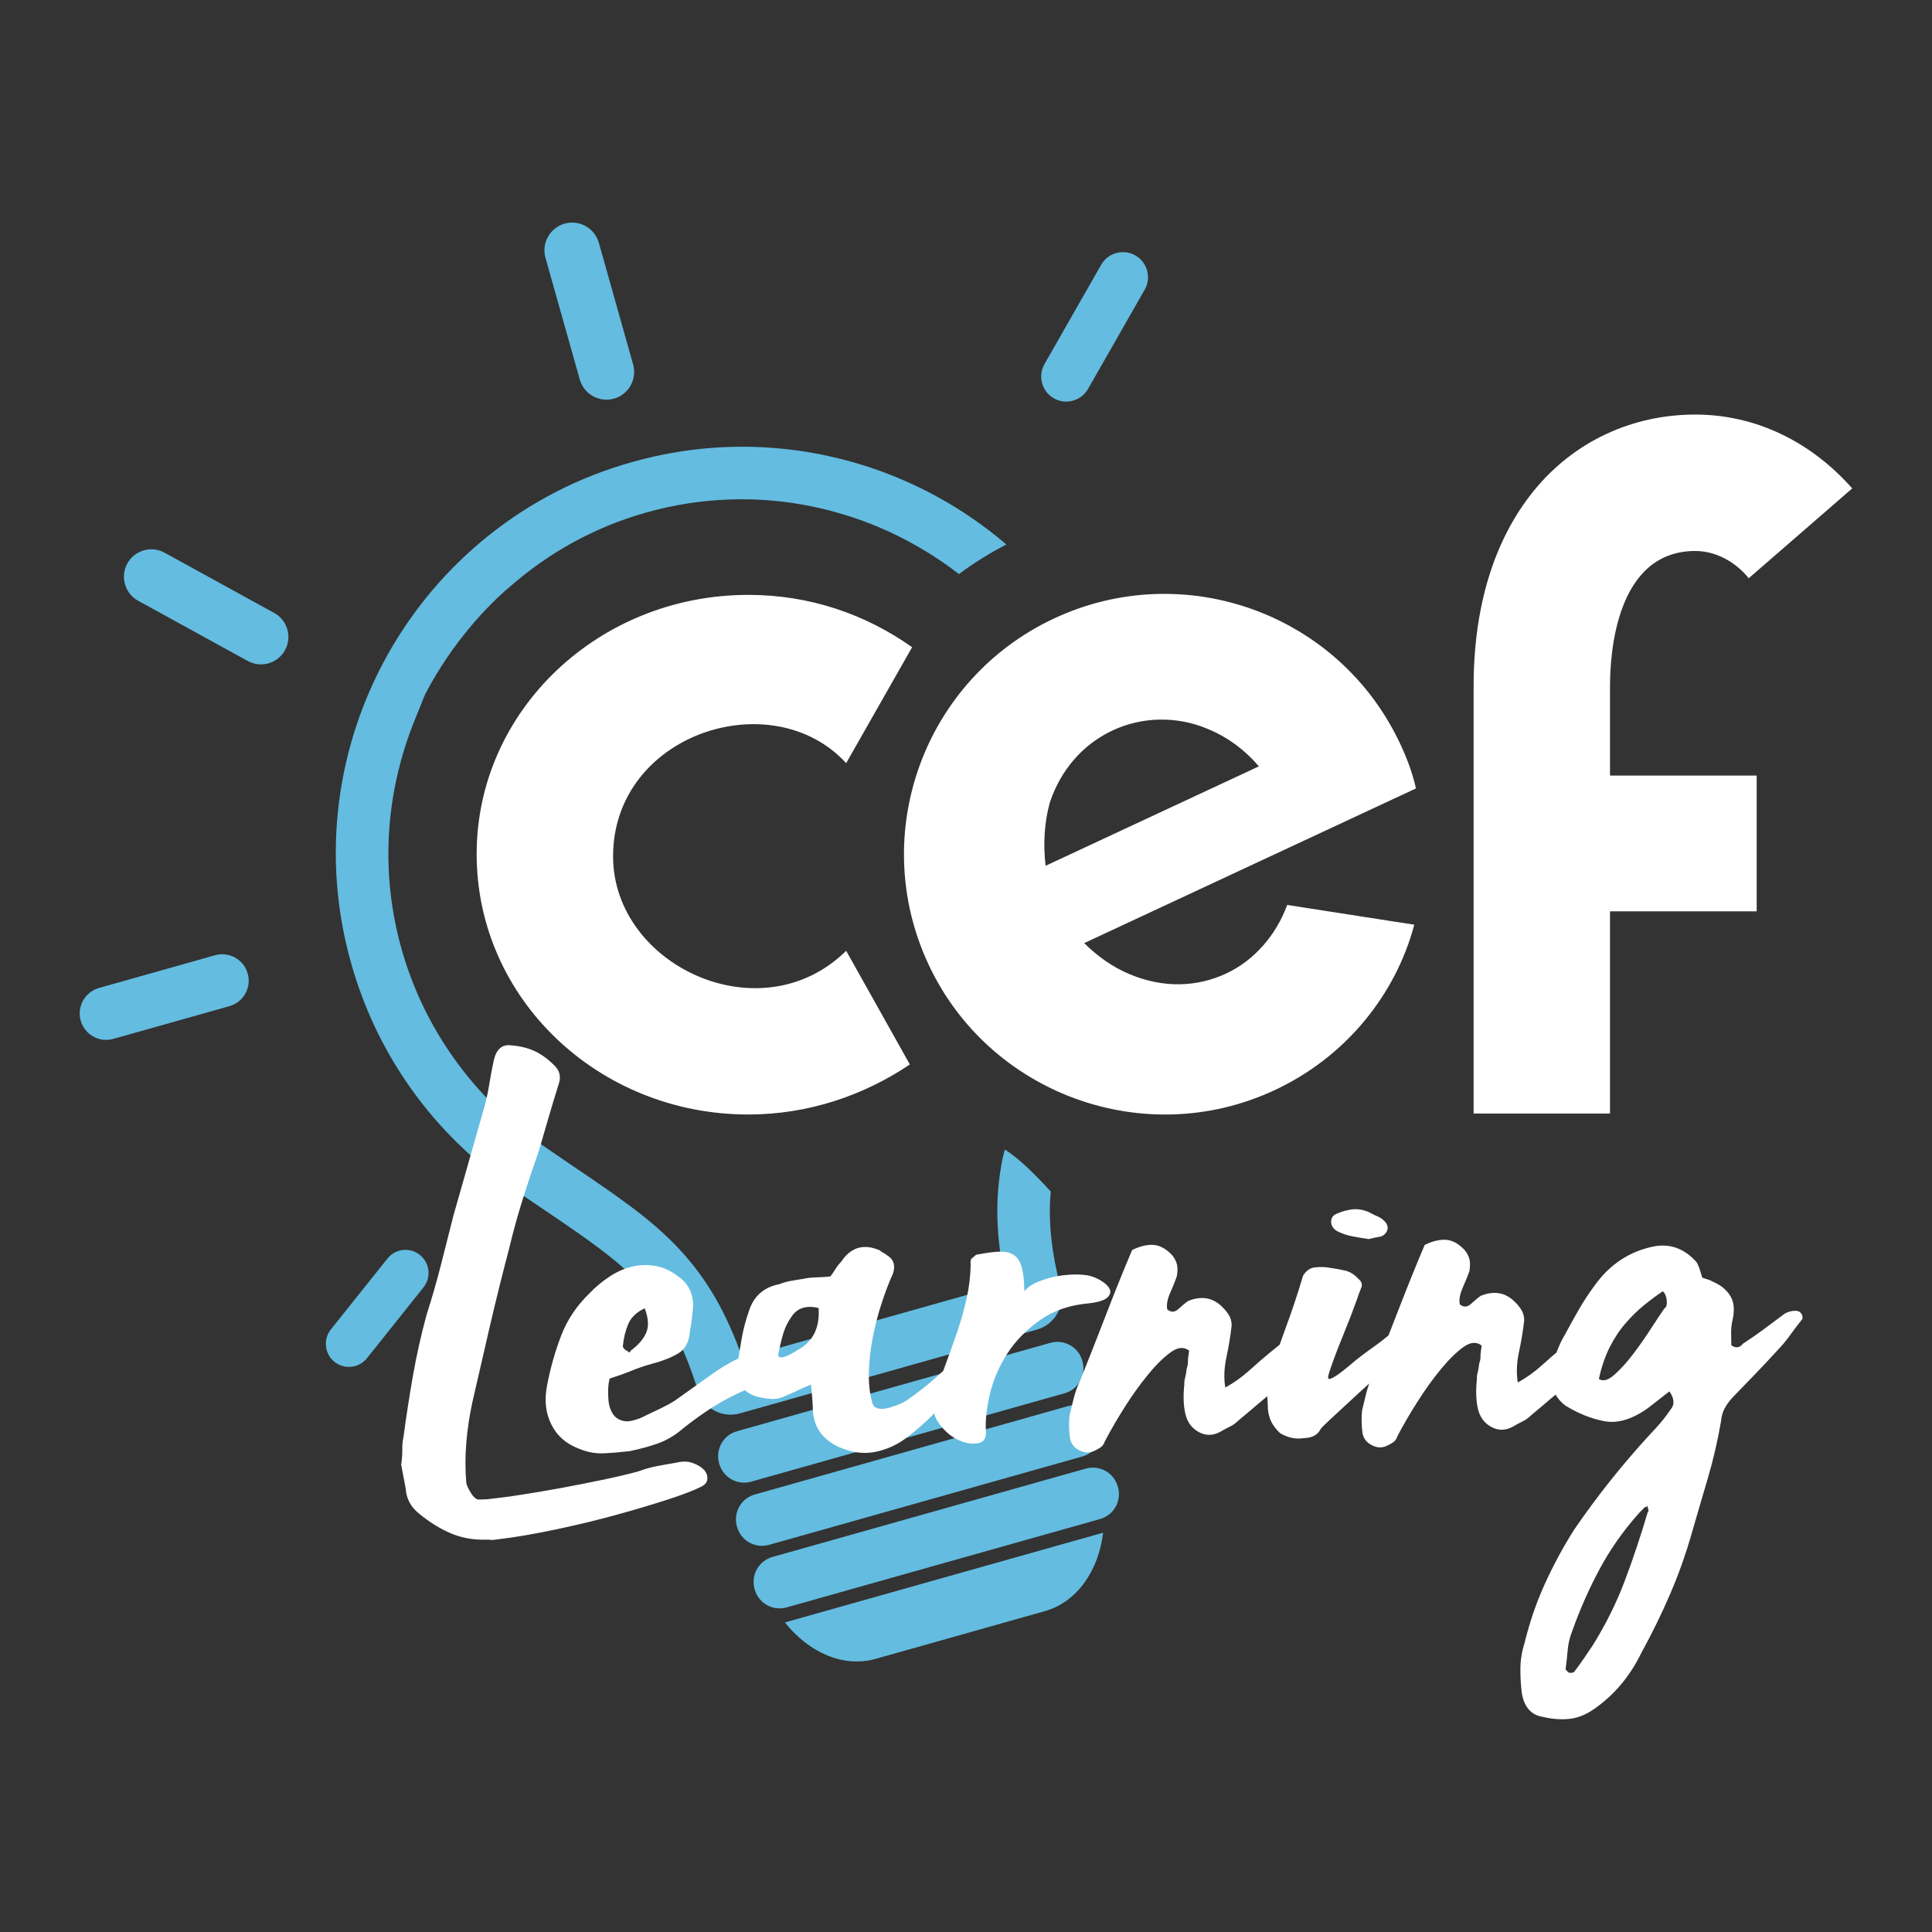
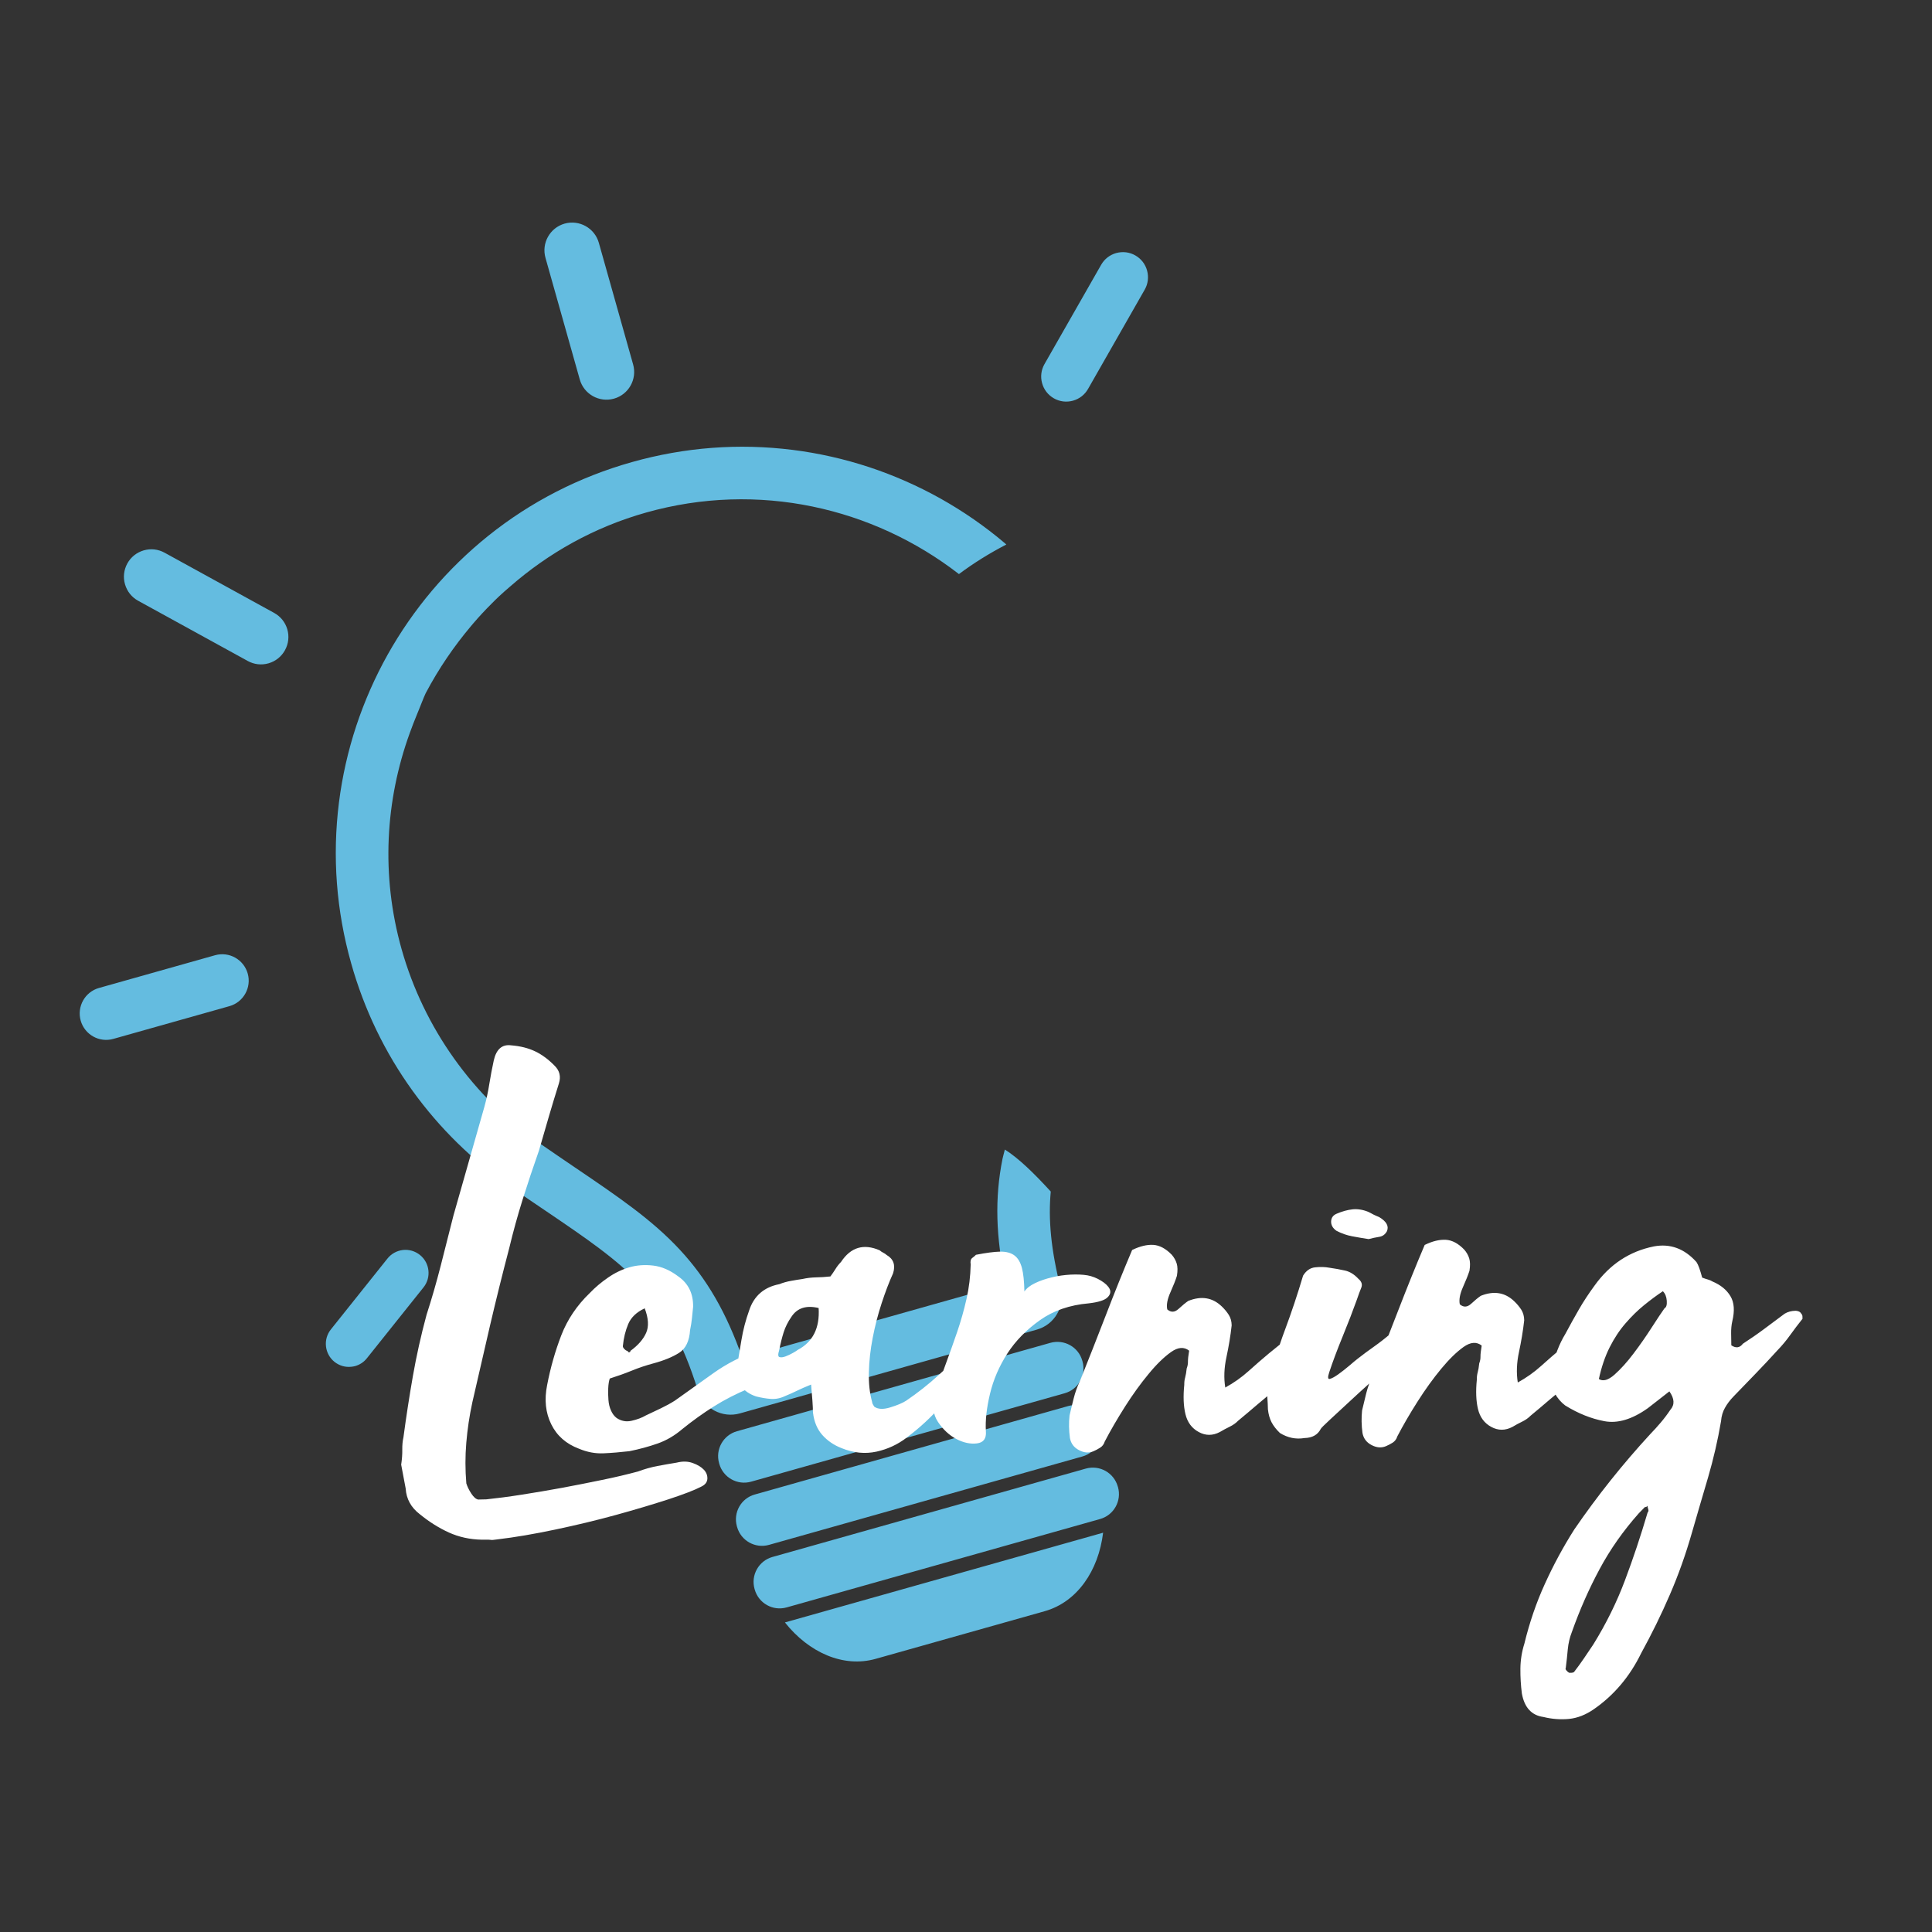
<svg xmlns="http://www.w3.org/2000/svg" version="1.1" id="Calque_1" x="0px" y="0px" width="566.93px" height="566.93px" viewBox="0 0 566.93 566.93" enable-background="new 0 0 566.93 566.93" xml:space="preserve">
  <rect x="0" y="0" width="566.93" height="566.93" fill="#333333" stroke="none" />
  <g>
    <path fill="#64BCE0" d="M323.698,449.759l-93.371,26.332c7.016,8.854,17.165,13.354,26.604,10.693l49.647-13.996   C316.04,470.11,322.333,460.988,323.698,449.759 M221.414,466.254l0.054,0.179c1.134,4.034,5.329,6.392,9.368,5.249l91.979-25.939   c4.026-1.125,6.383-5.32,5.249-9.373l-0.062-0.178c-1.143-4.035-5.32-6.373-9.363-5.249l-91.979,25.939   C222.628,458.024,220.281,462.22,221.414,466.254 M216.242,447.902l0.053,0.196c1.134,4.017,5.329,6.373,9.368,5.23l91.966-25.938   c4.043-1.143,6.391-5.338,5.248-9.355l-0.044-0.196c-1.143-4.034-5.338-6.391-9.364-5.248l-91.983,25.957   C217.446,439.672,215.099,443.867,216.242,447.902 M211.011,429.354l0.045,0.179c1.143,4.053,5.338,6.392,9.372,5.249   l91.979-25.939c4.043-1.125,6.382-5.32,5.239-9.373l-0.054-0.178c-1.124-4.035-5.319-6.373-9.363-5.249l-91.97,25.939   C212.216,421.124,209.868,425.319,211.011,429.354 M63.11,280.306l-34.062,9.604c-4.124,1.16-6.529,5.463-5.369,9.587   c1.16,4.105,5.458,6.534,9.582,5.355l34.066-9.604c4.12-1.16,6.525-5.463,5.365-9.568C71.532,281.556,67.233,279.146,63.11,280.306    M83.631,190.781c1.036-1.883,1.272-4.062,0.679-6.114c-0.603-2.062-1.978-3.775-3.861-4.811l-32.161-17.674   c-1.883-1.036-4.053-1.276-6.119-0.678c-2.062,0.607-3.771,1.964-4.807,3.847c-1.031,1.884-1.281,4.062-0.674,6.124   c0.603,2.071,1.964,3.776,3.847,4.811l32.166,17.674c1.865,1.026,4.012,1.276,6.061,0.696c0.027-0.009,0.045-0.018,0.062-0.018   C80.891,194.039,82.6,192.665,83.631,190.781 M113.694,369.316l-16.607,20.799c-2.32,2.909-1.848,7.176,1.067,9.515   c1.419,1.125,3.182,1.643,4.985,1.429c0.375-0.036,0.737-0.107,1.094-0.197c1.353-0.393,2.553-1.178,3.437-2.303l16.611-20.798   c2.33-2.928,1.844-7.194-1.071-9.515c-1.415-1.125-3.182-1.643-4.98-1.446C116.435,367.014,114.819,367.906,113.694,369.316    M185.786,106.947l-10.064-35.704c-1.219-4.312-5.722-6.838-10.038-5.624c-4.316,1.223-6.837,5.722-5.619,10.042l10.068,35.705   c1.219,4.311,5.713,6.828,10.037,5.614C184.487,115.767,187.009,111.259,185.786,106.947 M295.296,159.79   c-0.161-0.143-0.312-0.304-0.482-0.438c-5.802-4.918-12.135-9.301-18.785-13.032c-6.654-3.722-13.692-6.828-20.922-9.221   c-7.306-2.41-14.871-4.124-22.476-5.079c-15.844-1.99-31.728-0.785-47.21,3.58c-15.487,4.364-29.662,11.639-42.118,21.609   c-5.989,4.803-11.546,10.212-16.509,16.076c-4.918,5.82-9.296,12.14-13.027,18.79c-3.727,6.659-6.824,13.702-9.221,20.932   c-2.415,7.311-4.124,14.862-5.083,22.476c-1.991,15.844-0.786,31.724,3.583,47.197c3.821,13.568,9.899,26.171,18.08,37.49   c7.899,10.926,17.54,20.369,28.675,28.1c3.655,2.535,7.056,4.838,10.336,7.051c23.855,16.175,35.82,24.297,44.657,52.736   c0.79,2.517,2.499,4.605,4.811,5.855c2.312,1.249,4.981,1.553,7.511,0.839l87.123-24.583c2.535-0.714,4.659-2.356,5.972-4.642   c1.33-2.285,1.688-4.944,1.045-7.479c-2.865-11.301-3.678-20.191-2.919-28.403c-4.928-5.392-9.507-9.837-13.47-12.317   c-0.205,0.893-0.5,1.785-0.688,2.713c-2.303,11.443-2.008,22.94,0.973,36.723l-77.295,21.797   c-4.642-13.3-10.412-23.262-18.353-31.83c-8.256-8.891-18.182-15.604-30.741-24.119c-3.254-2.213-6.619-4.498-10.207-6.979   c-19.727-13.692-34.187-33.973-40.712-57.109c-6.114-21.677-4.753-43.688,2.392-63.406c0.643-1.83,1.383-3.66,2.125-5.49   c0.201-0.473,0.375-0.955,0.585-1.428c0.656-1.58,1.223-3.169,1.955-4.758c3.856-7.302,8.337-13.817,13.3-19.709   c0.254-0.312,0.509-0.616,0.777-0.919c1.665-1.946,3.4-3.803,5.19-5.588c0.759-0.768,1.526-1.535,2.312-2.268   c1.054-0.981,2.129-1.937,3.218-2.856c11.216-9.801,24.632-17.406,39.9-21.7c32.924-9.283,66.62-1.446,91.796,18.058   C285.744,165.208,290.387,162.325,295.296,159.79 M335.909,84.989c0.974-1.705,1.214-3.687,0.696-5.579   c-0.509-1.901-1.731-3.472-3.445-4.454c-1.705-0.981-3.695-1.223-5.588-0.705c-0.018,0-0.035,0.009-0.054,0.009   c-1.874,0.536-3.427,1.75-4.392,3.437l-16.638,29.153c-0.964,1.705-1.224,3.686-0.696,5.578c0.518,1.901,1.74,3.473,3.445,4.454   c1.705,0.974,3.687,1.223,5.588,0.706c0.018,0,0.035-0.009,0.053-0.018c1.875-0.526,3.428-1.74,4.393-3.428L335.909,84.989z" />
    <path fill="#FFFFFF" d="M472.318,395.398c1.356-2.695,2.928-5.069,4.686-7.087c1.759-2.035,3.562-3.803,5.41-5.302   c1.848-1.5,3.686-2.875,5.543-4.106c0.678,0.661,1.053,1.589,1.143,2.785c0.089,1.196-0.125,1.946-0.661,2.214   c-0.785,1.089-2.017,2.945-3.713,5.569c-1.679,2.624-3.473,5.195-5.364,7.694c-1.893,2.518-3.759,4.57-5.598,6.213   c-1.838,1.625-3.373,2.053-4.588,1.285C469.926,401.184,470.971,398.095,472.318,395.398 M483.654,442.832   c0.143,0.393,0.089,0.732-0.179,1.018c-2.017,6.838-4.23,13.479-6.659,19.923c-2.418,6.445-5.516,12.711-9.273,18.78   c-0.92,1.357-1.83,2.696-2.731,4.053c-0.92,1.357-1.893,2.696-2.937,4.053c-0.269,0.143-0.527,0.215-0.795,0.215   c-0.259,0-0.464,0-0.598,0c-0.268-0.125-0.545-0.357-0.821-0.679c-0.269-0.321-0.339-0.554-0.206-0.696   c0.241-1.875,0.438-3.713,0.599-5.517c0.169-1.803,0.58-3.517,1.214-5.124c2.285-6.444,4.98-12.567,8.087-18.352   c3.106-5.802,6.944-11.265,11.523-16.424l1.776-1.821c0.402-0.018,0.66-0.143,0.795-0.429   C483.449,442.101,483.521,442.439,483.654,442.832 M498.641,372.102c-0.285-0.785-0.562-1.375-0.83-1.768   c-3.534-3.945-7.693-5.48-12.487-4.588c-7.186,1.446-12.987,5.303-17.424,11.515c-1.687,2.304-3.222,4.624-4.579,6.98   c-1.356,2.356-2.687,4.749-3.98,7.177c-0.902,1.481-1.679,3.07-2.321,4.748c-0.634,1.679-1.268,3.393-1.91,5.124   c-0.634,1.481-0.821,2.821-0.526,4.017c0.295,1.196,0.848,2.393,1.669,3.57c0.821,1.464,1.839,2.643,3.053,3.553   c3.785,2.339,7.605,3.874,11.497,4.605c3.883,0.732,8.132-0.535,12.746-3.82c1.054-0.82,2.107-1.642,3.16-2.463   c1.044-0.821,2.106-1.625,3.16-2.464c1.499,2.124,1.598,3.928,0.285,5.409c-0.91,1.357-1.856,2.606-2.83,3.749   c-0.973,1.16-1.999,2.268-3.043,3.356c-8.123,8.818-15.567,18.155-22.333,28.027c-3.24,5.106-6.124,10.444-8.623,15.96   c-2.517,5.499-4.508,11.354-6.007,17.514c-0.759,2.409-1.143,4.855-1.17,7.337c-0.026,2.464,0.125,4.892,0.429,7.283   c0.741,4.125,2.839,6.428,6.319,6.909c2.553,0.625,5.053,0.804,7.516,0.571c2.473-0.25,4.883-1.196,7.267-2.838   c5.927-4.106,10.568-9.587,13.915-16.46c3.106-5.659,5.918-11.372,8.409-17.156c2.508-5.784,4.632-11.765,6.399-17.924   c1.634-5.642,3.231-11.14,4.82-16.495c1.571-5.373,2.839-10.872,3.803-16.496c0.116-1.463,0.49-2.767,1.143-3.909   c0.643-1.16,1.481-2.267,2.535-3.356c2.231-2.303,4.392-4.552,6.489-6.712c2.106-2.179,4.204-4.409,6.293-6.713   c1.446-1.499,2.713-3.017,3.829-4.588c1.098-1.535,2.312-3.124,3.615-4.767c0-0.125,0-0.356-0.018-0.696   c0-0.321-0.144-0.624-0.411-0.893c-0.134-0.25-0.375-0.464-0.714-0.589c-0.34-0.125-0.643-0.179-0.902-0.179   c-1.195,0.019-2.267,0.304-3.186,0.857c-1.982,1.499-3.99,2.999-6.035,4.499c-2.035,1.517-4.114,2.945-6.229,4.319   c-0.911,1.214-2.044,1.375-3.393,0.465c-0.018-1.071-0.035-2.231-0.054-3.499c-0.018-1.285,0.09-2.446,0.331-3.518   c0.749-3.088,0.58-5.552-0.526-7.391c-1.099-1.856-2.857-3.303-5.275-4.32c-0.402-0.25-0.849-0.446-1.312-0.571   c-0.465-0.125-1.045-0.321-1.714-0.571C499.203,373.834,498.918,372.905,498.641,372.102 M434.436,398.059   c0.018,0.661-0.107,1.339-0.365,2c-0.107,1.089-0.26,1.945-0.447,2.624c-0.188,0.66-0.276,1.393-0.259,2.196   c-0.339,3.338-0.231,6.212,0.34,8.604c0.58,2.392,1.874,4.142,3.892,5.23c2.026,1.106,4.105,1.106,6.213,0   c0.919-0.554,1.874-1.071,2.874-1.554c0.99-0.481,1.812-1.07,2.472-1.749c1.973-1.624,3.91-3.267,5.82-4.909   c1.901-1.625,3.919-3.268,6.025-4.909c0.91-0.946,1.82-1.893,2.749-2.839c0.91-0.964,1.901-1.91,2.954-2.856   c1.045-0.946,1.723-1.999,2.045-3.142c0.312-1.143,0.589-2.303,0.839-3.518c0.116-1.07-0.339-2.017-1.349-2.874   c-1.008-0.856-2.062-0.928-3.105-0.249c-1.062,0.82-2.151,1.678-3.268,2.553c-1.115,0.893-2.338,1.874-3.65,2.963   c-1.964,1.643-3.98,3.374-6.008,5.213c-2.043,1.839-4.311,3.445-6.828,4.838c-0.446-2.803-0.33-5.784,0.349-8.926   c0.669-3.143,1.196-6.248,1.535-9.337c-0.019-1.196-0.304-2.214-0.849-3.089c-0.553-0.856-1.231-1.678-2.053-2.463   c-2.713-2.625-5.998-3.16-9.836-1.625c-0.786,0.535-1.741,1.321-2.856,2.356c-1.116,1.018-2.223,1.071-3.303,0.144   c-0.286-1.321,0.018-3,0.91-5.018c0.901-2.017,1.535-3.623,1.929-4.838c0.231-1.463,0.214-2.678-0.072-3.605   c-0.276-0.91-0.768-1.785-1.445-2.57c-1.768-1.84-3.589-2.803-5.445-2.91c-1.875-0.09-3.937,0.41-6.186,1.518   c-2.562,6.033-5.15,12.461-7.775,19.244c-2.615,6.784-5.141,13.211-7.568,19.263c-0.768,1.606-1.375,3.284-1.812,5.034   c-0.438,1.731-0.839,3.41-1.214,5.017c-0.224,2.142-0.188,4.338,0.116,6.605c0.294,1.606,1.178,2.784,2.66,3.553   c1.481,0.785,2.892,0.893,4.213,0.339c0.66-0.285,1.33-0.625,1.981-1.035c0.66-0.429,1.124-1.035,1.366-1.839   c1.687-3.231,3.65-6.623,5.936-10.212c2.267-3.57,4.588-6.783,6.936-9.622s4.552-4.98,6.587-6.427   c2.044-1.446,3.812-1.571,5.303-0.393C434.543,396.327,434.427,397.398,434.436,398.059 M396.803,362.783   c1.59,0.303,3.205,0.571,4.812,0.82c1.062-0.285,2.098-0.499,3.089-0.66c0.99-0.143,1.758-0.696,2.275-1.643   c0.644-1.481-0.115-2.874-2.275-4.159c-0.67-0.268-1.241-0.518-1.723-0.768c-0.465-0.268-0.974-0.518-1.518-0.786   c-1.607-0.643-3.143-0.874-4.605-0.714c-1.465,0.161-3,0.59-4.589,1.268c-1.053,0.429-1.615,1.179-1.66,2.25   c-0.044,1.071,0.464,1.999,1.554,2.767C393.644,361.943,395.188,362.479,396.803,362.783 M414.263,389.204   c-0.526-0.125-1.125-0.054-1.785,0.232c-0.669,0-1.401,0.214-2.196,0.643c-0.803,0.41-1.518,0.821-2.178,1.231   c-1.58,1.357-3.195,2.625-4.838,3.785c-1.651,1.16-3.267,2.356-4.838,3.588c-0.535,0.41-1.356,1.089-2.473,2.053   c-1.125,0.946-2.205,1.804-3.258,2.553c-1.053,0.75-1.875,1.196-2.481,1.34c-0.589,0.143-0.643-0.518-0.143-2   c1.018-3.088,2.329-6.569,3.927-10.479c1.598-3.893,2.973-7.463,4.124-10.676c0.5-1.482,0.946-2.678,1.339-3.625   c0.375-0.945,0.09-1.803-0.848-2.588c-1.223-1.321-2.544-2.125-3.945-2.428c-1.41-0.321-2.919-0.59-4.517-0.821   c-1.348-0.25-2.74-0.286-4.213-0.125c-1.464,0.143-2.651,0.964-3.562,2.445c-1.643,5.517-3.41,10.818-5.32,15.925   c-1.91,5.088-3.553,10.532-4.927,16.299c-0.241,1.196-0.321,2.393-0.232,3.605c0.089,1.196,0.143,2.321,0.161,3.393   c0.16,1.464,0.518,2.731,1.062,3.785c0.562,1.07,1.375,2.124,2.455,3.159c2.303,1.429,4.704,1.91,7.229,1.481   c2.268-0.053,3.865-0.928,4.768-2.695c0.125-0.25,1.044-1.178,2.749-2.749c1.704-1.554,3.579-3.303,5.614-5.195   c2.044-1.91,4.008-3.695,5.918-5.409c1.893-1.695,3.178-2.82,3.838-3.374c1.839-1.768,3.544-3.464,5.115-5.088   c1.58-1.624,3.204-3.267,4.918-4.892c0.25-0.535,0.446-1.071,0.571-1.606c0.125-0.536-0.071-0.946-0.616-1.196   C415.28,389.508,414.799,389.329,414.263,389.204 M348.594,399.559c0.018,0.66-0.116,1.339-0.366,1.999   c-0.107,1.089-0.268,1.946-0.446,2.624c-0.196,0.661-0.277,1.393-0.268,2.196c-0.34,3.339-0.232,6.213,0.348,8.604   c0.58,2.393,1.875,4.143,3.892,5.23c2.026,1.107,4.098,1.107,6.204,0c0.928-0.553,1.893-1.07,2.883-1.553   c0.991-0.482,1.812-1.071,2.473-1.749c1.964-1.625,3.91-3.268,5.82-4.909c1.892-1.625,3.909-3.268,6.016-4.91   c0.92-0.945,1.839-1.893,2.758-2.838c0.911-0.965,1.901-1.91,2.955-2.856c1.053-0.946,1.723-2,2.044-3.143   c0.312-1.142,0.599-2.32,0.839-3.517c0.116-1.071-0.339-2.035-1.348-2.874c-1.018-0.856-2.062-0.929-3.106-0.25   c-1.071,0.821-2.142,1.678-3.267,2.553c-1.116,0.893-2.339,1.874-3.65,2.964c-1.973,1.643-3.973,3.374-6.008,5.213   c-2.044,1.838-4.32,3.445-6.819,4.82c-0.464-2.785-0.339-5.767,0.339-8.909c0.67-3.142,1.196-6.248,1.535-9.337   c-0.018-1.195-0.303-2.213-0.856-3.088c-0.545-0.857-1.224-1.678-2.044-2.464c-2.723-2.624-5.99-3.159-9.837-1.624   c-0.785,0.535-1.74,1.32-2.865,2.356c-1.106,1.018-2.214,1.071-3.294,0.143c-0.295-1.321,0.018-2.999,0.92-5.017   c0.893-2.018,1.535-3.624,1.91-4.838c0.24-1.481,0.223-2.678-0.062-3.605c-0.277-0.929-0.768-1.786-1.438-2.571   c-1.785-1.839-3.598-2.803-5.463-2.91c-1.874-0.106-3.928,0.411-6.177,1.5c-2.57,6.052-5.159,12.479-7.766,19.263   c-2.624,6.783-5.15,13.21-7.587,19.262c-0.768,1.607-1.366,3.285-1.803,5.035c-0.447,1.731-0.84,3.409-1.215,5.016   c-0.231,2.143-0.196,4.339,0.116,6.605c0.295,1.607,1.179,2.785,2.66,3.553c1.491,0.785,2.883,0.893,4.213,0.34   c0.651-0.286,1.33-0.625,1.981-1.054c0.661-0.411,1.116-1.018,1.366-1.821c1.678-3.23,3.659-6.623,5.927-10.211   c2.268-3.57,4.588-6.784,6.944-9.623c2.339-2.855,4.553-4.98,6.588-6.426c2.044-1.446,3.812-1.571,5.302-0.394   C348.691,397.827,348.584,398.898,348.594,399.559 M285.303,369.139c-0.455,0.339-0.611,0.964-0.464,1.91   c-0.076,3.463-0.478,6.837-1.228,10.122c-0.741,3.284-1.651,6.498-2.731,9.657c-1.08,3.16-2.196,6.285-3.338,9.373   c-1.151,3.088-2.156,6.105-3.043,9.051c-1.014,3.089-0.768,5.748,0.741,7.998c1.508,2.249,3.302,3.91,5.396,5.017   c2.084,1.089,4.092,1.518,6.021,1.285c1.928-0.231,2.82-1.41,2.642-3.553c-0.196-3.195,0.215-6.873,1.215-11.032   c0.99-4.142,2.695-8.069,5.088-11.801c2.41-3.713,5.587-6.962,9.551-9.765c3.945-2.803,8.729-4.464,14.317-4.945   c2.803-0.321,4.624-0.893,5.48-1.714c0.848-0.803,1.071-1.643,0.66-2.518c-0.429-0.856-1.268-1.66-2.553-2.445   s-2.589-1.285-3.927-1.535c-1.482-0.25-3.143-0.304-4.999-0.215c-1.875,0.107-3.714,0.357-5.499,0.804   c-1.794,0.429-3.418,0.981-4.882,1.679c-1.455,0.695-2.509,1.518-3.151,2.463c-0.054-2.928-0.295-5.23-0.723-6.891   c-0.438-1.66-1.152-2.893-2.169-3.66c-1.018-0.785-2.419-1.16-4.223-1.143c-1.794,0.036-4.168,0.357-7.092,0.929   C286.129,368.478,285.771,368.799,285.303,369.139 M234.036,396.148c-0.139,0.143-0.567,0.411-1.29,0.821   c-0.732,0.411-1.451,0.768-2.183,1.036c-0.732,0.285-1.325,0.356-1.803,0.231c-0.464-0.106-0.509-0.785-0.125-1.999   c0.366-1.875,0.803-3.606,1.303-5.23c0.505-1.607,1.281-3.143,2.325-4.643c1.692-2.553,4.338-3.409,7.958-2.535   C240.588,389.704,238.525,393.792,234.036,396.148 M238.396,410.984c0.089,1.268,0.147,2.445,0.165,3.498   c0.308,2.678,1.214,4.856,2.713,6.57c1.5,1.695,3.383,2.999,5.677,3.892c3.49,1.41,6.899,1.749,10.216,1.035   c3.329-0.731,6.311-2.124,8.939-4.159c3.82-2.874,7.23-6.034,10.247-9.498c3.008-3.445,6.016-6.944,9.024-10.461   c0.656-0.678,1.075-1.625,1.25-2.82c0.183-1.214-0.272-2.071-1.344-2.589c-0.54-0.25-1.08-0.268-1.607-0.071   c-0.531,0.214-0.924,0.446-1.192,0.732c-1.834,1.624-4.204,3.766-7.091,6.426c-2.888,2.643-6.052,5.142-9.48,7.48   c-1.049,0.679-2.61,1.339-4.659,1.964c-2.066,0.643-3.628,0.571-4.717-0.214c-0.138-0.269-0.272-0.5-0.411-0.697   c-0.139-0.195-0.201-0.428-0.21-0.678c-0.714-2.535-1.035-5.428-0.95-8.694c0.071-3.284,0.446-6.659,1.125-10.14   c0.665-3.481,1.544-6.855,2.625-10.158c1.075-3.285,2.191-6.213,3.352-8.766c0.759-2.41,0.12-4.213-1.901-5.373   c-0.272-0.25-0.603-0.482-1.013-0.679c-0.402-0.196-0.741-0.429-1.004-0.679c-4.708-2.053-8.493-0.928-11.354,3.393   c-0.656,0.678-1.214,1.393-1.665,2.143c-0.455,0.731-0.95,1.445-1.459,2.124c-1.473,0.161-2.87,0.25-4.205,0.268   c-1.334,0.036-2.673,0.179-3.995,0.482c-1.071,0.143-2.195,0.339-3.392,0.554c-1.201,0.214-2.334,0.535-3.392,0.963   c-4.517,0.875-7.476,3.464-8.868,7.748c-1.022,2.839-1.772,5.713-2.254,8.658c-0.478,2.946-0.964,5.82-1.446,8.641   c-0.236,1.857,0.192,3.481,1.281,4.874c1.093,1.374,2.575,2.392,4.458,3.017c1.473,0.375,2.915,0.625,4.316,0.732   c1.406,0.107,2.834-0.179,4.285-0.875c1.062-0.428,2.16-0.91,3.28-1.464c1.125-0.554,2.553-1.179,4.271-1.874   C238.178,408.163,238.303,409.717,238.396,410.984 M189.606,391.114c-0.835,1.893-2.37,3.66-4.61,5.284   c0,0.268-0.125,0.411-0.393,0.411c-0.272,0-0.402-0.125-0.411-0.394c-0.263,0-0.566-0.143-0.901-0.481   c-0.348-0.321-0.514-0.625-0.522-0.893c0.228-2.41,0.759-4.57,1.589-6.534c0.83-1.945,2.441-3.48,4.825-4.588   C190.298,386.83,190.437,389.24,189.606,391.114 M185.402,402.201c2.044-0.84,4.137-1.536,6.257-2.107   c3.191-0.856,5.744-1.91,7.663-3.142c1.91-1.231,2.968-3.445,3.178-6.659c0.25-1.195,0.433-2.338,0.54-3.41   c0.12-1.07,0.228-2.213,0.348-3.409c0.062-3.874-1.388-6.855-4.36-8.926c-2.432-1.839-4.891-2.893-7.368-3.178   c-2.477-0.286-4.798-0.125-6.989,0.518c-2.196,0.643-4.28,1.643-6.253,3.017c-1.981,1.357-3.758,2.856-5.329,4.499   c-3.812,3.659-6.601,7.819-8.391,12.442c-1.781,4.643-3.173,9.498-4.151,14.604c-0.856,4.285-0.455,8.105,1.205,11.479   c1.656,3.374,4.37,5.766,8.127,7.177c2.423,1.018,4.833,1.463,7.23,1.356c2.406-0.107,4.937-0.321,7.597-0.625   c2.923-0.589,5.686-1.339,8.27-2.249c2.589-0.911,4.994-2.321,7.23-4.231c3.026-2.445,6.128-4.677,9.296-6.659   c3.165-1.999,6.61-3.748,10.31-5.284c1.593-0.696,2.981-1.767,4.151-3.177c1.178-1.429,1.883-2.804,2.129-4.143   c0.25-1.339,0.066-2.41-0.558-3.195c-0.611-0.785-1.91-0.893-3.901-0.321c-4.378,1.535-8.444,3.642-12.202,6.302   c-3.758,2.678-7.551,5.373-11.372,8.105c-1.317,0.839-2.705,1.588-4.16,2.285c-1.459,0.695-2.914,1.374-4.369,2.07   c-1.188,0.696-2.584,1.214-4.178,1.571c-1.598,0.374-3.07,0.089-4.414-0.821c-0.683-0.518-1.223-1.232-1.643-2.178   c-0.415-0.911-0.669-1.946-0.75-3.089c-0.094-1.125-0.112-2.268-0.067-3.392c0.045-1.143,0.192-2.107,0.451-2.91   C181.185,403.808,183.345,403.039,185.402,402.201 M140.32,440.029c-0.669-0.125-1.343-0.714-2.03-1.768   c-0.692-1.07-1.169-2.053-1.45-2.98c-0.34-4-0.34-7.98-0.009-11.908c0.326-3.945,0.919-7.926,1.79-11.943   c1.736-7.641,3.473-15.174,5.208-22.618c1.736-7.427,3.611-14.978,5.615-22.619c1.115-4.677,2.432-9.443,3.945-14.281   c1.518-4.82,3.11-9.587,4.767-14.282c1.004-3.499,1.981-6.855,2.923-10.068c0.942-3.213,1.919-6.427,2.933-9.658   c0.634-2.018,0.201-3.749-1.286-5.195c-1.776-1.82-3.668-3.23-5.686-4.195c-2.013-0.964-4.36-1.553-7.038-1.767   c-2.669-0.357-4.378,1.143-5.119,4.48c-0.495,2.285-0.924,4.553-1.29,6.819c-0.356,2.285-0.848,4.57-1.481,6.838l-9.047,31.795   c-1.254,4.963-2.503,9.89-3.749,14.781c-1.254,4.892-2.633,9.676-4.15,14.371c-1.633,6.034-2.959,12.015-3.994,17.888   c-1.031,5.892-1.964,11.926-2.785,18.066c-0.25,1.089-0.357,2.285-0.339,3.606c0.026,1.339-0.085,2.82-0.322,4.409l1.317,6.98   c0.191,3.07,1.571,5.588,4.142,7.552c2.705,2.213,5.539,3.998,8.498,5.355c2.955,1.339,6.172,2.053,9.645,2.124h0.803   c1.062-0.018,1.701,0,1.901,0.054c0.201,0.071,0.835,0.018,1.901-0.143c5.195-0.607,10.876-1.589,17.066-2.893   c6.177-1.303,12.131-2.73,17.835-4.302c5.712-1.571,10.818-3.106,15.335-4.57c4.508-1.481,7.689-2.714,9.542-3.678   c1.2-0.554,1.812-1.339,1.865-2.339c0.045-0.999-0.303-1.892-1.049-2.678c-0.75-0.785-1.83-1.445-3.235-1.945   c-1.41-0.518-2.981-0.554-4.709-0.125c-1.865,0.303-3.758,0.643-5.686,1c-1.928,0.374-3.82,0.91-5.677,1.606   c-3.191,0.856-6.708,1.696-10.564,2.481c-3.86,0.803-7.779,1.57-11.773,2.32c-3.985,0.732-7.917,1.393-11.773,2   c-3.865,0.606-7.319,1.053-10.386,1.374L140.32,440.029z" />
-     <path fill="#FFFFFF" d="M248.3,223.942l19.352-34.026c-13.684-9.676-30.027-15.353-48.04-15.353   c-44.042,0-79.741,34.035-79.741,76.068c0,42.367,35.7,76.412,79.741,76.412c17.674,0,34.026-5.678,47.371-14.692L248.3,279.002   c-25.024,24.69-68.396,4.338-68.396-27.702C179.903,215.266,226.609,200.261,248.3,223.942 M306.819,254.059   c-0.724-6.284-0.393-12.693,1.259-18.629c3.249-9.604,9.711-17.04,18.494-21.128c8.463-3.954,18.62-4.267,27.761-0.438   c5.909,2.401,11.032,6.266,15.076,11.015L306.819,254.059z M318.146,276.753l97.357-45.394c-1.062-4.668-2.598-8.729-4.57-12.961   c-17.906-38.4-63.438-54.726-101.535-36.954c-38.092,17.754-54.855,63.126-36.949,101.521   c17.768,38.097,63.434,54.734,101.53,36.954c20.869-9.712,35.553-27.975,41.033-48.571l-37.302-5.802   c-3.223,8.873-9.703,16.294-17.871,20.115c-8.765,4.089-18.619,4.267-28.215,0.269   C326.608,283.858,322.208,280.752,318.146,276.753 M543.513,143.321c-12.345-14.005-28.688-21.673-46.041-21.673   c-18.673,0-35.704,7.998-47.37,22.342c-11.685,14.353-17.684,34.035-17.684,57.386v27.028v39.025v59.327h40.025V267.43h43.041   v-39.837h-43.041v-26.216c0-9.346,1.678-39.694,25.028-39.694c7.677,0,13.354,4.998,15.675,8.006L543.513,143.321z" />
  </g>
</svg>